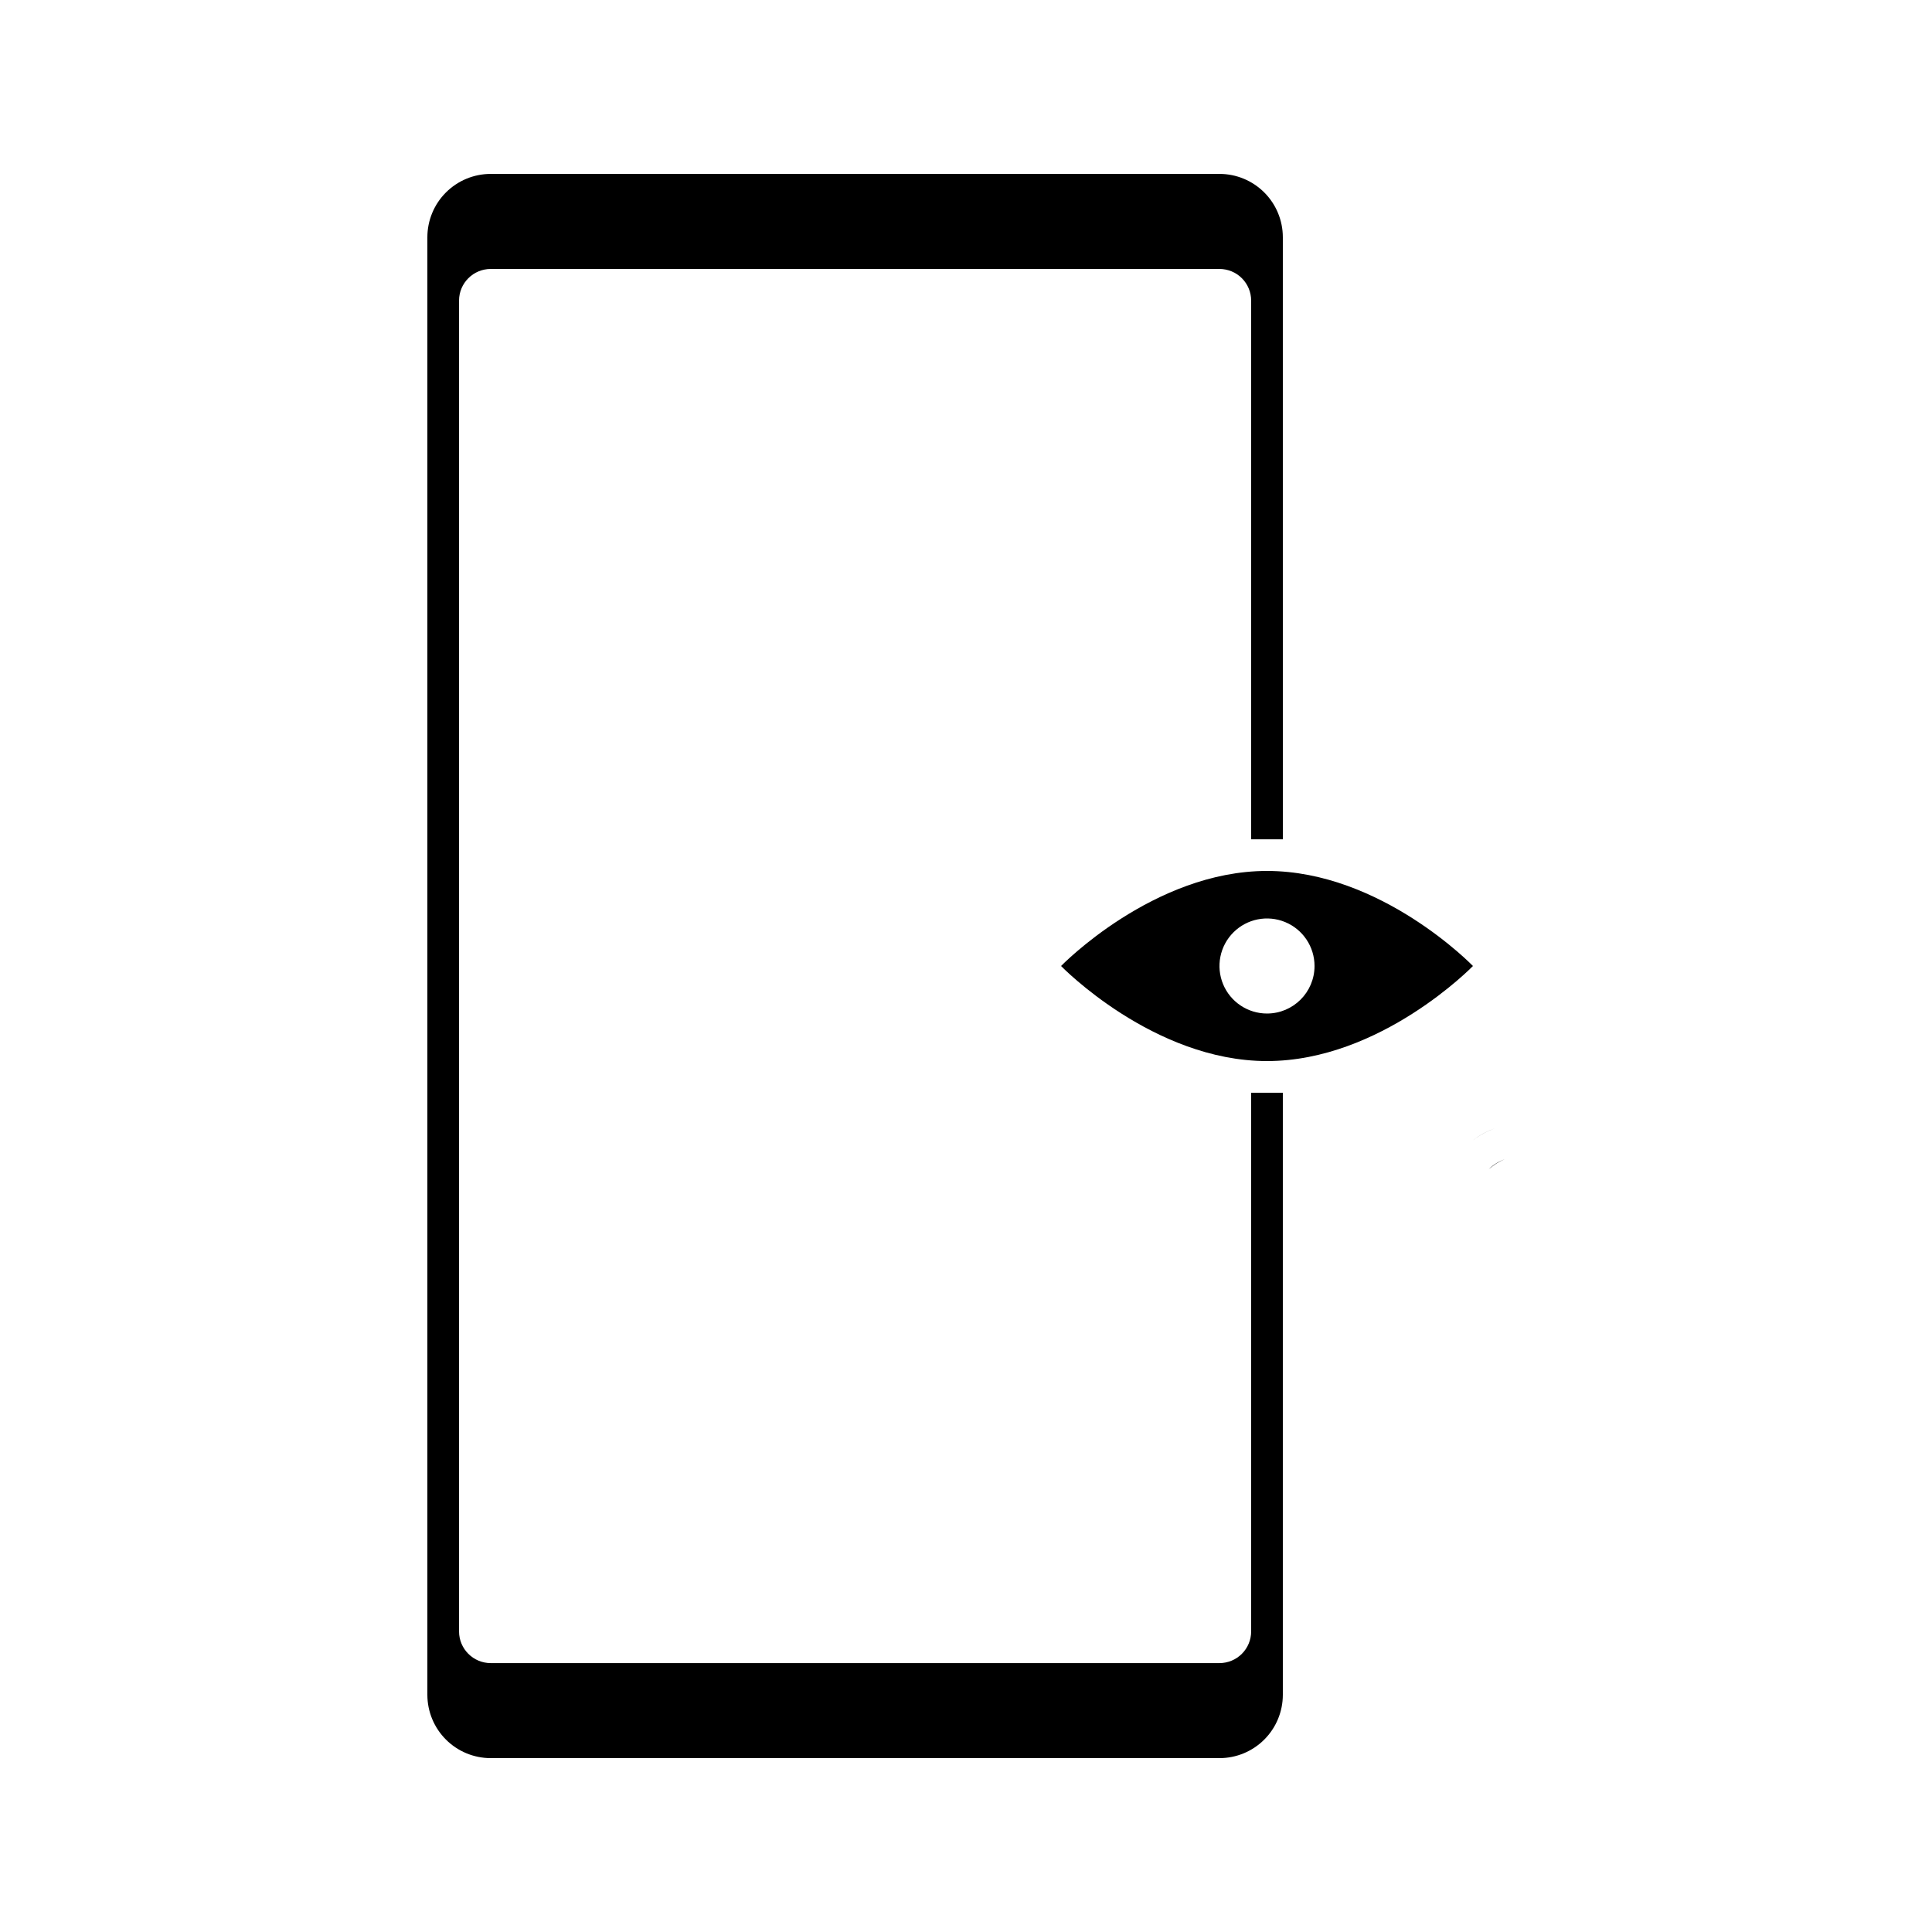
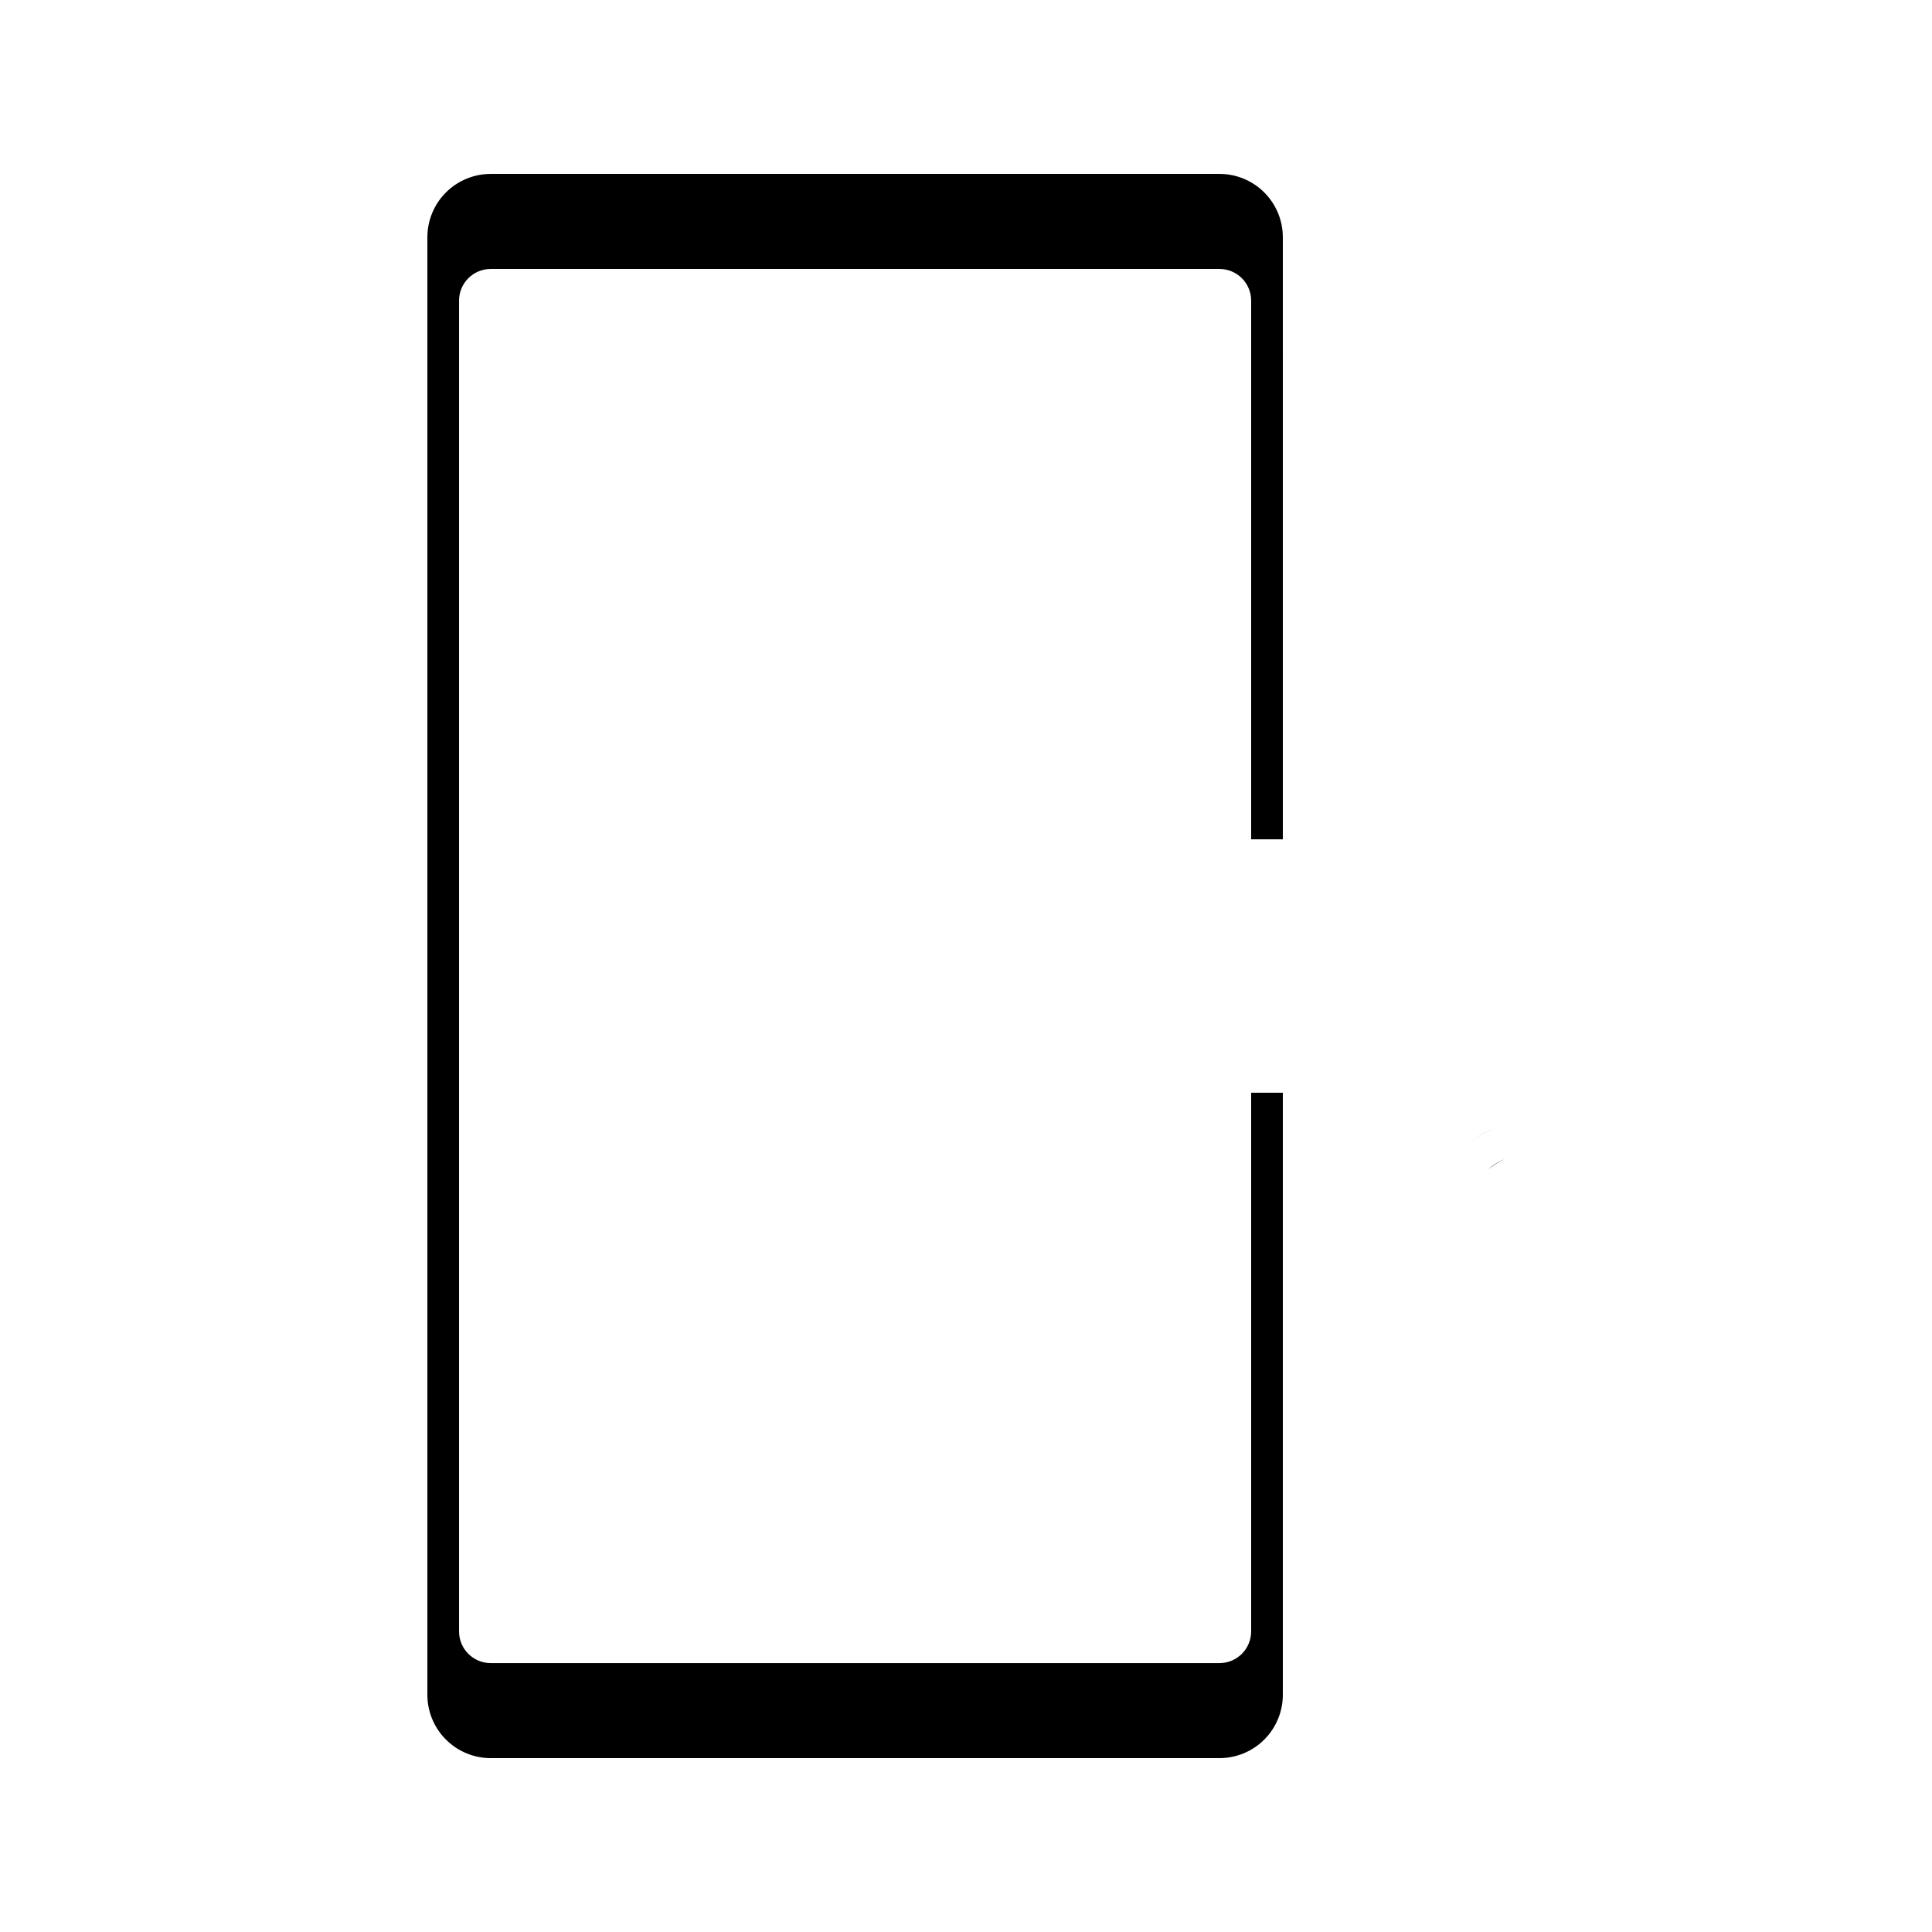
<svg xmlns="http://www.w3.org/2000/svg" fill="#000000" width="800px" height="800px" version="1.1" viewBox="144 144 512 512">
  <g>
    <path d="m534.35 446.18c1.762-1.355 3.734-2.418 5.836-3.148-2.109 0.715-4.082 1.777-5.836 3.148z" />
    <path d="m538.55 453.82 1.09-0.84v0.004c0.957-0.719 2-1.312 3.109-1.766-1.566 0.57-2.996 1.457-4.199 2.602z" />
    <path d="m475.57 433.59v142.75c0 2.227-0.887 4.363-2.461 5.938s-3.711 2.461-5.938 2.461h-193.12c-4.637 0-8.398-3.762-8.398-8.398v-352.67c0-4.637 3.762-8.395 8.398-8.395h193.12c2.227 0 4.363 0.883 5.938 2.457 1.574 1.574 2.461 3.711 2.461 5.938v142.75h4.199 4.199l-0.004-159.54c0-4.453-1.766-8.727-4.918-11.875-3.148-3.148-7.418-4.918-11.875-4.918h-193.12c-4.453 0-8.727 1.77-11.875 4.918-3.148 3.148-4.918 7.422-4.918 11.875v386.25c0 4.453 1.77 8.727 4.918 11.875s7.422 4.918 11.875 4.918h193.12c4.457 0 8.727-1.77 11.875-4.918 3.152-3.148 4.918-7.422 4.918-11.875v-159.54h-4.199-4.195z" />
-     <path d="m479.77 374.81c-30.145 0-54.578 25.191-54.578 25.191s24.434 25.191 54.578 25.191 54.578-25.191 54.578-25.191-24.309-25.191-54.578-25.191zm0 37.785c-5.094 0-9.688-3.07-11.637-7.773-1.949-4.707-0.871-10.125 2.731-13.727 3.602-3.606 9.02-4.68 13.727-2.731 4.703 1.949 7.773 6.539 7.773 11.637 0 6.953-5.641 12.594-12.594 12.594z" />
  </g>
</svg>